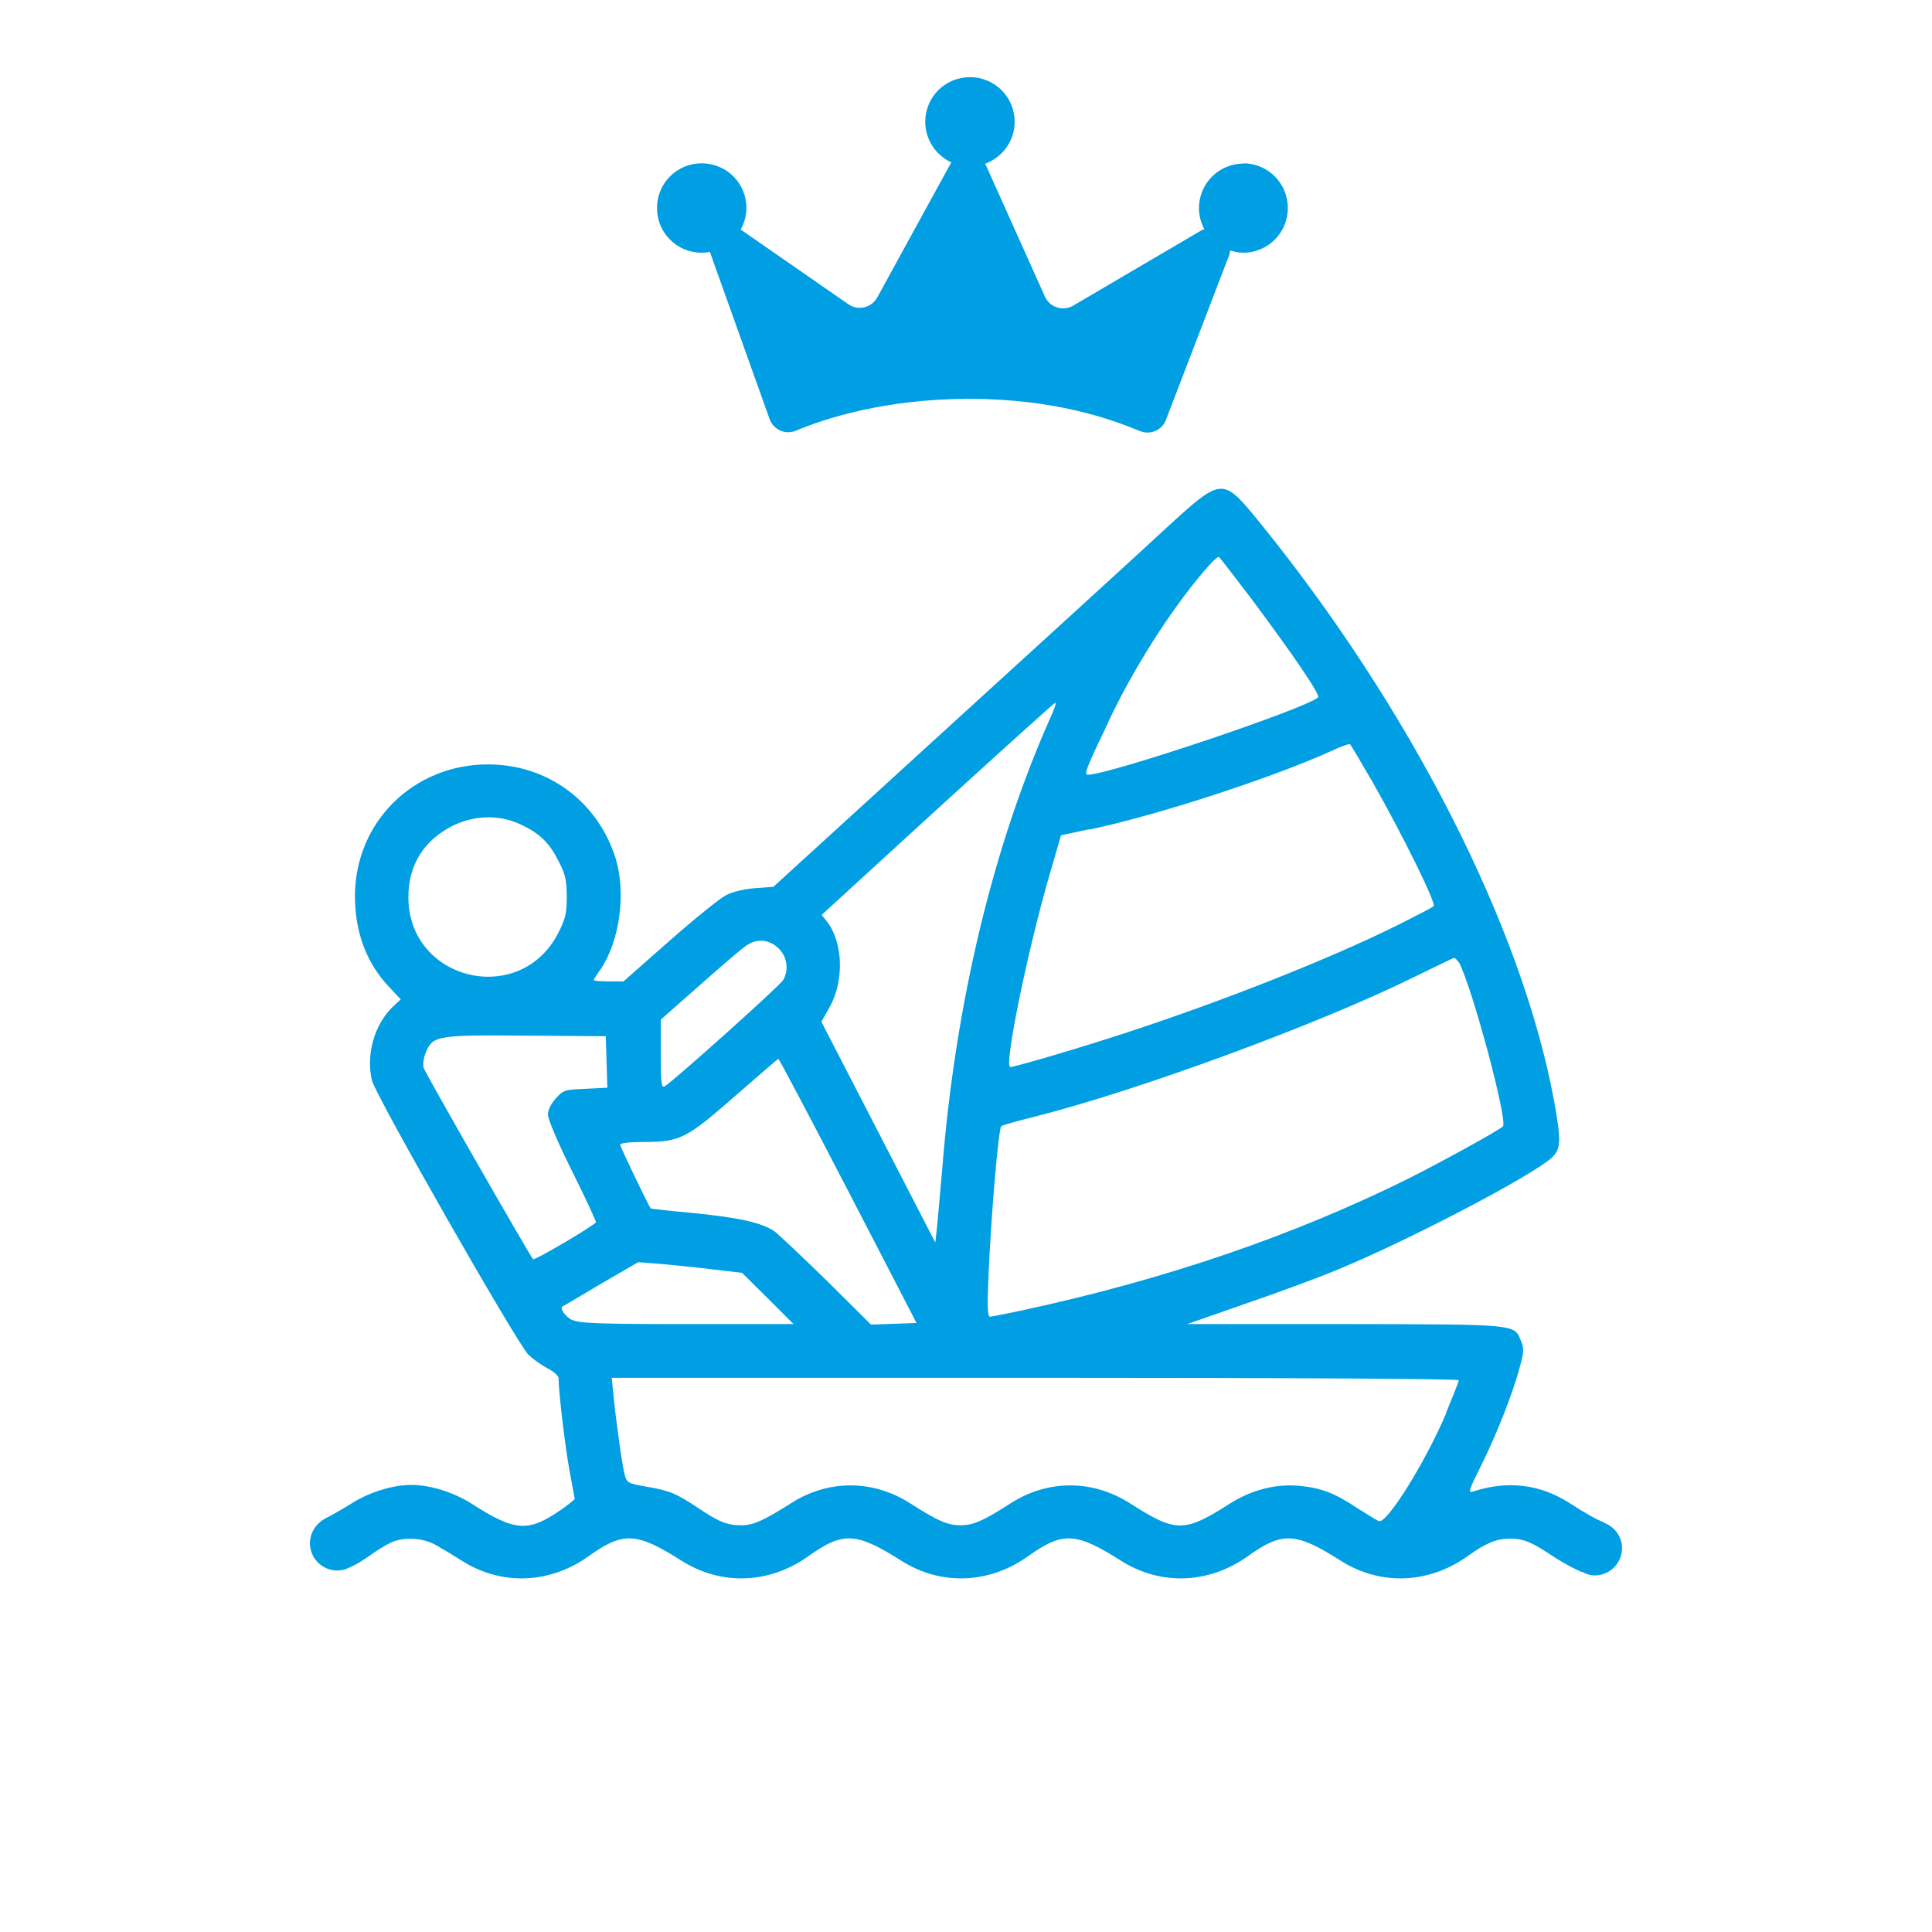
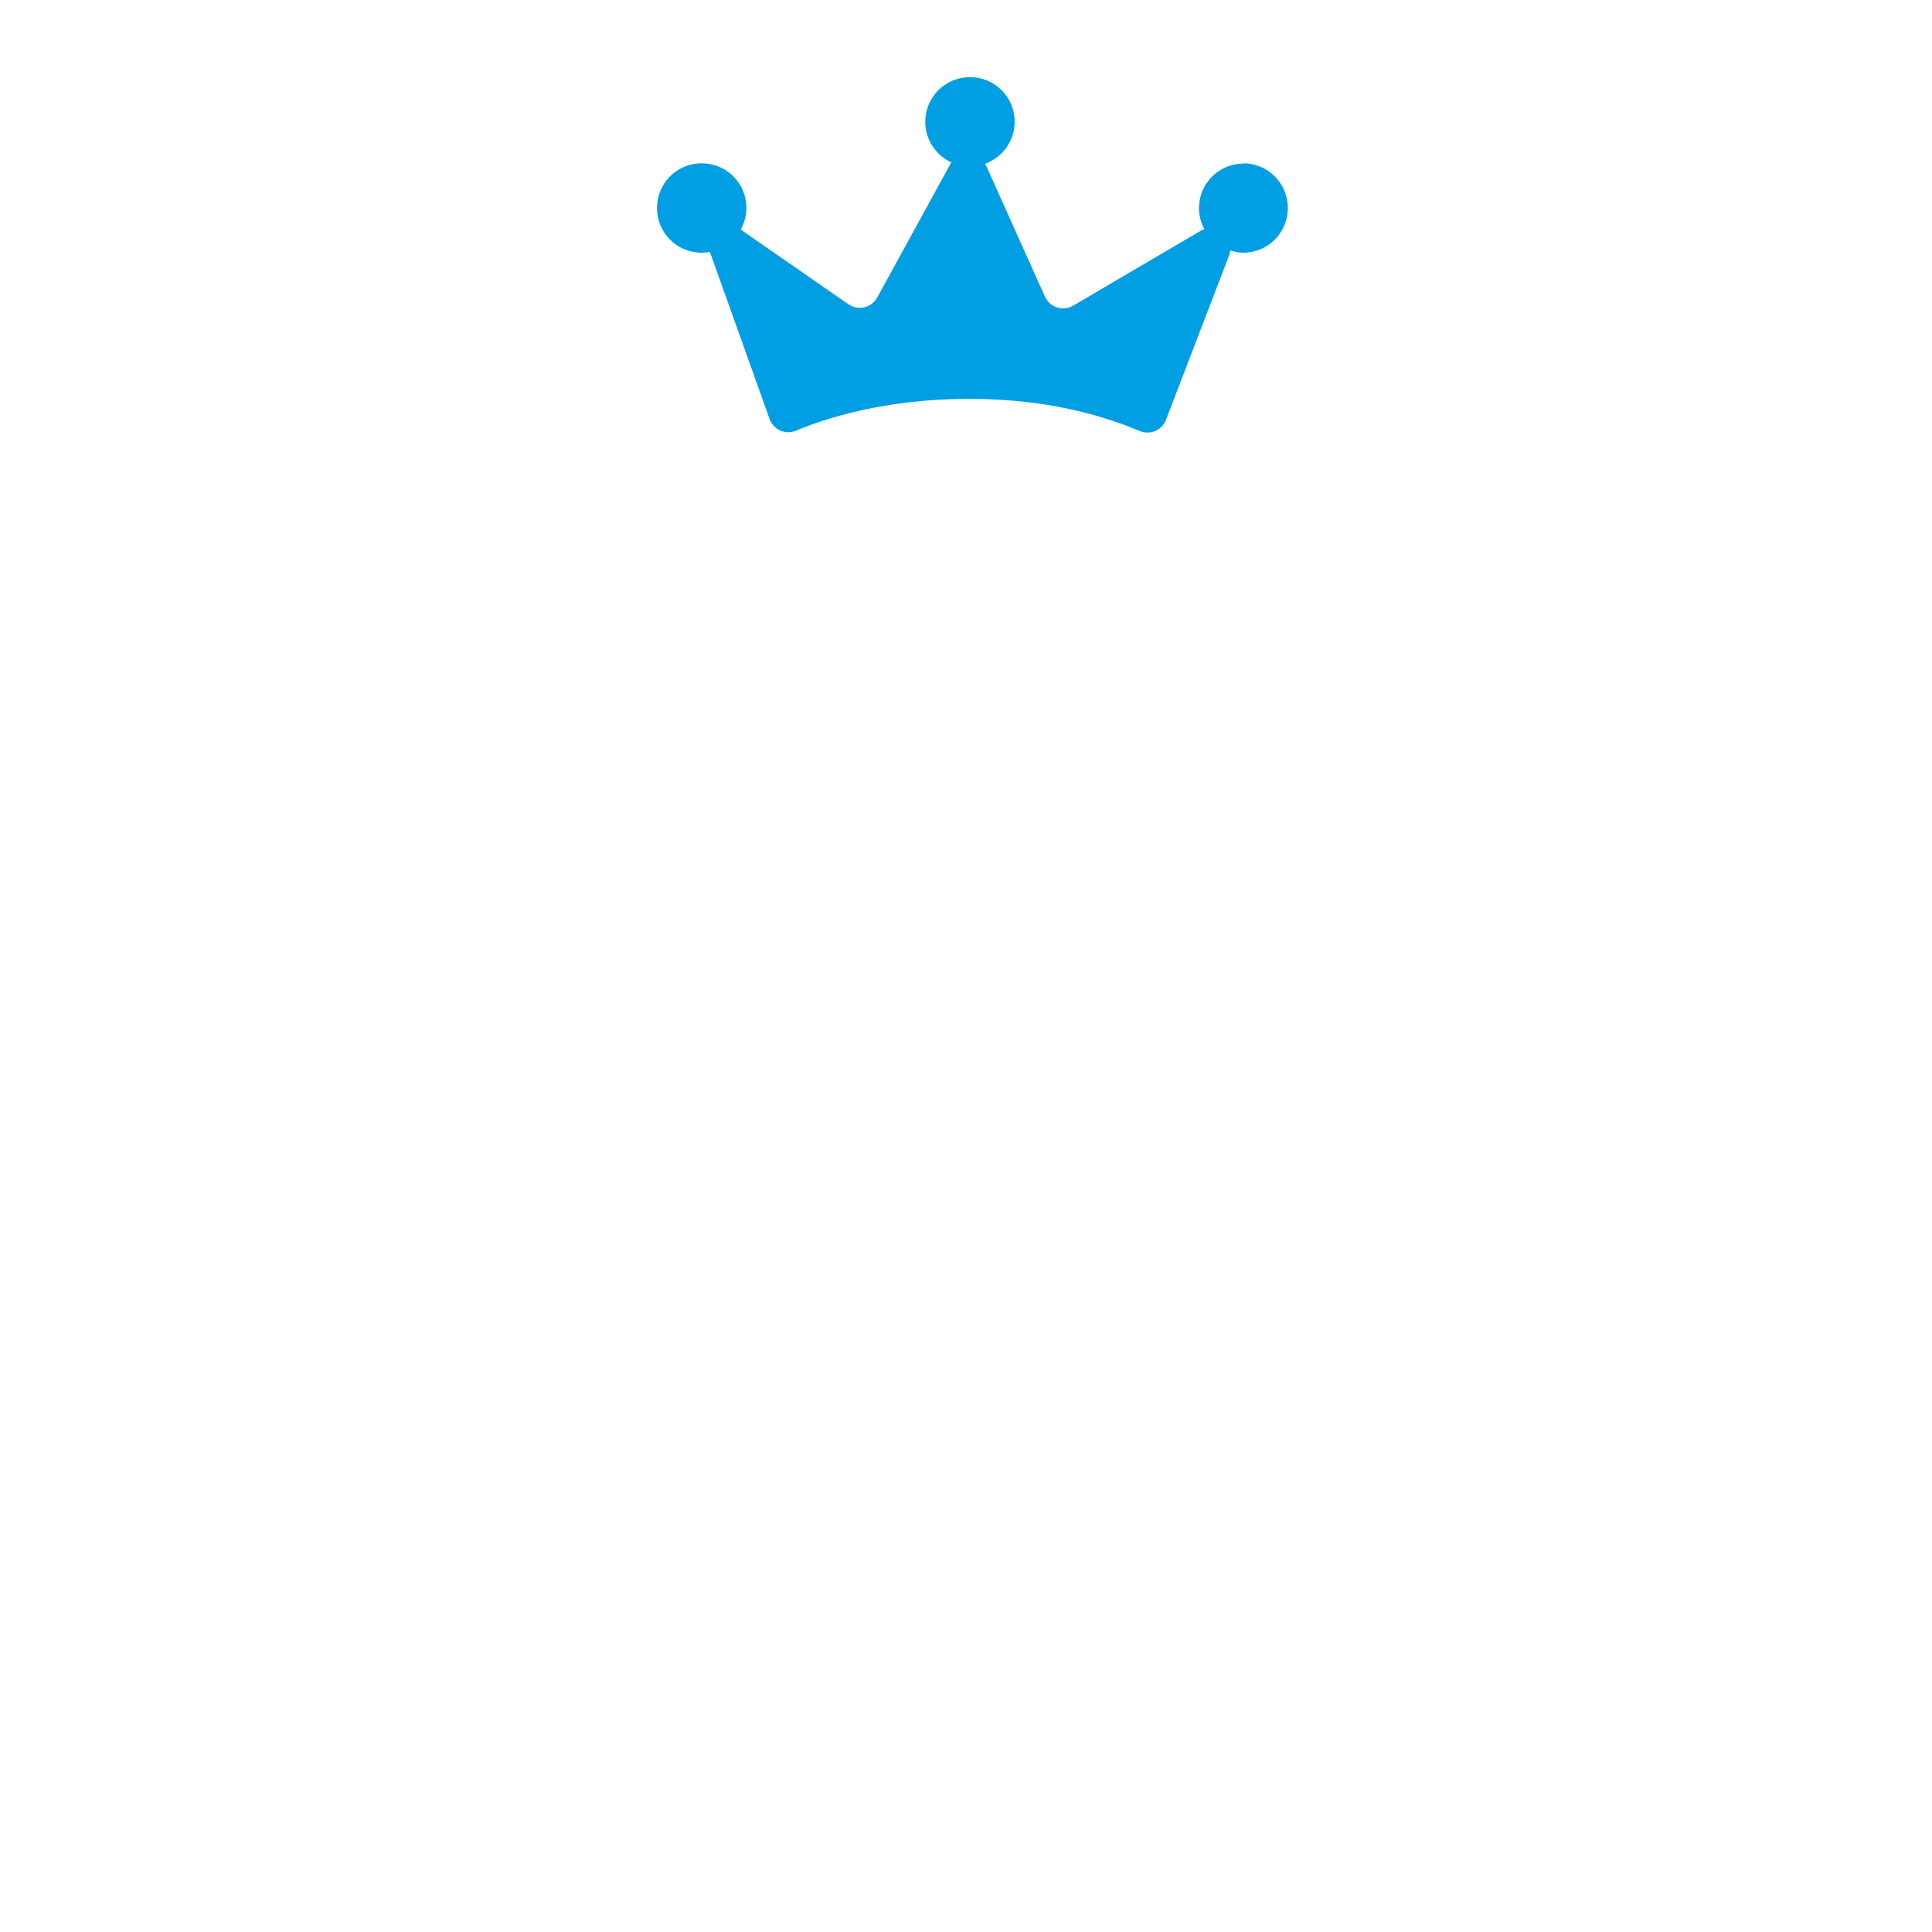
<svg xmlns="http://www.w3.org/2000/svg" id="Livello_1" viewBox="0 0 70.87 70.87">
  <defs>
    <style>
      .cls-1 {
        fill: #009ee2;
      }
    </style>
  </defs>
-   <path class="cls-1" d="M58.85,55.85c-.29-.11-.68-.33-1.27-.71-1.09-.7-2.27-.84-3.54-.43-.2.07-.17-.03.31-.99.57-1.15,1.15-2.63,1.41-3.61.14-.53.15-.66.03-.93-.25-.61-.1-.6-6.46-.61h-5.78l2.06-.72c1.14-.39,2.64-.94,3.34-1.23,2.59-1.05,7.26-3.49,7.98-4.16.33-.31.34-.62.08-2.06-1.18-6.41-5.29-14.46-10.87-21.32-1.3-1.58-1.32-1.58-3.36.29-.87.81-4.48,4.1-8,7.31l-6.41,5.85-.67.05c-.4.03-.83.13-1.07.26-.22.11-1.16.87-2.08,1.68l-1.68,1.48h-.55c-.29,0-.54-.02-.54-.05,0-.02.11-.2.25-.39.7-1.04.94-2.78.56-4.05-.65-2.1-2.49-3.47-4.69-3.47-2.73,0-4.87,2.11-4.88,4.82,0,1.32.41,2.45,1.25,3.34l.43.46-.26.24c-.71.66-1.03,1.81-.79,2.75.16.59,5.28,9.57,5.73,10.04.14.14.44.36.68.49.24.12.43.29.43.37,0,.53.25,2.57.4,3.39.1.54.19,1.01.19,1.04s-.24.22-.51.41c-1.21.83-1.68.79-3.3-.25-.64-.4-1.49-.67-2.18-.67s-1.54.27-2.18.67c-.43.27-.76.45-1.01.58h0c-.31.18-.53.51-.53.89,0,.55.45,1,1,1,.15,0,.29-.03.41-.09l.03-.02c.26-.1.44-.23.73-.42.28-.21.64-.42.81-.5.47-.21,1.14-.17,1.61.08.23.13.67.39.98.59,1.45.92,3.22.86,4.66-.17,1.26-.9,1.75-.88,3.4.17,1.45.92,3.22.86,4.66-.17,1.26-.9,1.75-.88,3.4.17,1.45.92,3.22.86,4.66-.17,1.26-.9,1.75-.88,3.4.17,1.45.92,3.22.86,4.66-.17,1.26-.9,1.75-.88,3.4.17,1.45.92,3.22.86,4.66-.17.65-.47,1.06-.64,1.54-.64.51,0,.8.12,1.59.65.36.24.84.49,1.04.57h.03c.14.08.29.13.46.13.55,0,1-.45,1-1,0-.43-.28-.79-.66-.93ZM53.51,35.28c.5.95,1.81,5.85,1.62,6.04-.18.16-2.13,1.24-3.46,1.91-4.17,2.07-8.86,3.69-14.14,4.83-.61.13-1.16.24-1.22.24-.08,0-.1-.4-.05-1.5.1-2.32.37-5.42.47-5.49.06-.04.66-.21,1.35-.38,3.78-.97,10.28-3.36,13.73-5.06.81-.39,1.49-.73,1.53-.73.04,0,.11.07.16.16ZM40.65,26.49c.92-1.95,2.24-4.03,3.48-5.5.28-.33.53-.58.58-.56.04.02.57.72,1.19,1.53,1.53,2.05,2.54,3.53,2.45,3.62-.41.4-7.67,2.84-8.45,2.84-.15,0-.04-.27.76-1.94ZM39.96,30.43c2.45-.51,6.68-1.89,8.85-2.87.35-.17.67-.28.71-.26.03.02.4.65.83,1.39,1.11,1.95,2.34,4.45,2.24,4.55-.05.05-.62.34-1.27.67-2.51,1.25-6.4,2.79-10.03,3.98-1.55.51-4.05,1.25-4.23,1.25-.25,0,.67-4.44,1.46-7.12l.4-1.38,1.03-.22ZM30.33,33.8l-.19-.24,4.25-3.89c2.34-2.13,4.28-3.89,4.32-3.89.04,0-.04.25-.18.55-2.1,4.71-3.49,10.49-3.97,16.59-.07.76-.15,1.66-.18,2.02l-.07.64-2.09-4.05-2.09-4.05.31-.55c.53-.95.49-2.37-.11-3.13ZM24.23,37.41l1.45-1.28c.79-.7,1.55-1.35,1.69-1.44.39-.28.87-.23,1.2.11.31.31.37.78.16,1.15-.11.2-4.06,3.74-4.35,3.9-.12.07-.14-.14-.14-1.19v-1.26ZM23.62,41.89c1.33,0,1.57-.13,3.35-1.69.85-.74,1.55-1.35,1.58-1.36.03,0,1.18,2.18,2.56,4.84l2.51,4.85-.83.03-.84.03-1.62-1.61c-.9-.88-1.77-1.7-1.93-1.82-.47-.31-1.26-.49-2.94-.66-.87-.08-1.57-.16-1.59-.17-.08-.1-1.12-2.26-1.12-2.34,0-.06.34-.1.87-.1ZM16.55,30.32c.81-.42,1.74-.45,2.52-.09.72.33,1.08.68,1.42,1.36.26.5.3.72.3,1.32s-.05.8-.32,1.33c-1.41,2.72-5.49,1.73-5.49-1.33,0-1.15.54-2.05,1.57-2.59ZM19.56,46.2c-.11-.11-3.97-6.85-4.02-7.03-.04-.12,0-.36.08-.57.26-.61.41-.64,3.7-.61l2.9.02.03.94.03.95-.81.04c-.76.03-.81.05-1.08.35-.18.2-.29.42-.29.6,0,.17.38,1.06.88,2.06s.88,1.83.88,1.88c0,.09-2.25,1.42-2.31,1.36ZM21,48.43c-.25-.12-.46-.41-.38-.5.02,0,.65-.38,1.41-.83l1.38-.8.79.06c.43.04,1.29.12,1.91.2l1.11.13.95.94.94.94h-3.91c-3.24,0-3.96-.03-4.19-.15ZM53.05,51.84c-.76,1.79-2.18,4.07-2.47,3.96-.08-.03-.44-.26-.81-.49-.81-.54-1.32-.74-2.15-.81-.84-.07-1.72.16-2.48.64-1.71,1.09-1.99,1.09-3.7,0-1.37-.87-3-.87-4.36,0-1.03.66-1.38.81-1.85.81s-.82-.15-1.85-.81c-1.37-.87-3-.87-4.36,0-1.01.64-1.39.81-1.81.81-.54,0-.82-.11-1.61-.64-.8-.53-1.03-.63-1.91-.78-.64-.11-.69-.14-.77-.41-.09-.32-.33-2.03-.42-2.97l-.06-.61h15.54c9.74,0,15.53.04,15.53.09,0,.06-.22.6-.47,1.21Z" />
  <path class="cls-1" d="M45.62,6c-.91,0-1.64.73-1.64,1.64,0,.28.08.54.2.77-.04.01-.07.02-.11.04l-4.7,2.76c-.37.22-.86.07-1.04-.33l-2.16-4.81s-.03-.04-.04-.06c.63-.23,1.09-.83,1.09-1.54,0-.91-.73-1.64-1.64-1.64s-1.64.73-1.64,1.64c0,.66.4,1.23.96,1.49-.01.02-.03.04-.04.06l-2.68,4.89c-.21.38-.7.5-1.06.25l-3.95-2.74c.13-.24.21-.5.21-.79,0-.91-.73-1.64-1.64-1.64s-1.64.73-1.64,1.64.73,1.64,1.64,1.64c.1,0,.2-.01.3-.03,0,0,0,0,0,0l2.19,6.13c.14.39.58.59.96.43,1.05-.44,3.25-1.17,6.37-1.17s5.19.74,6.25,1.18c.38.16.82-.03.96-.41l2.33-6.07s.02-.1.03-.14c.15.04.3.08.47.08.91,0,1.64-.73,1.64-1.64s-.73-1.64-1.64-1.64Z" />
</svg>